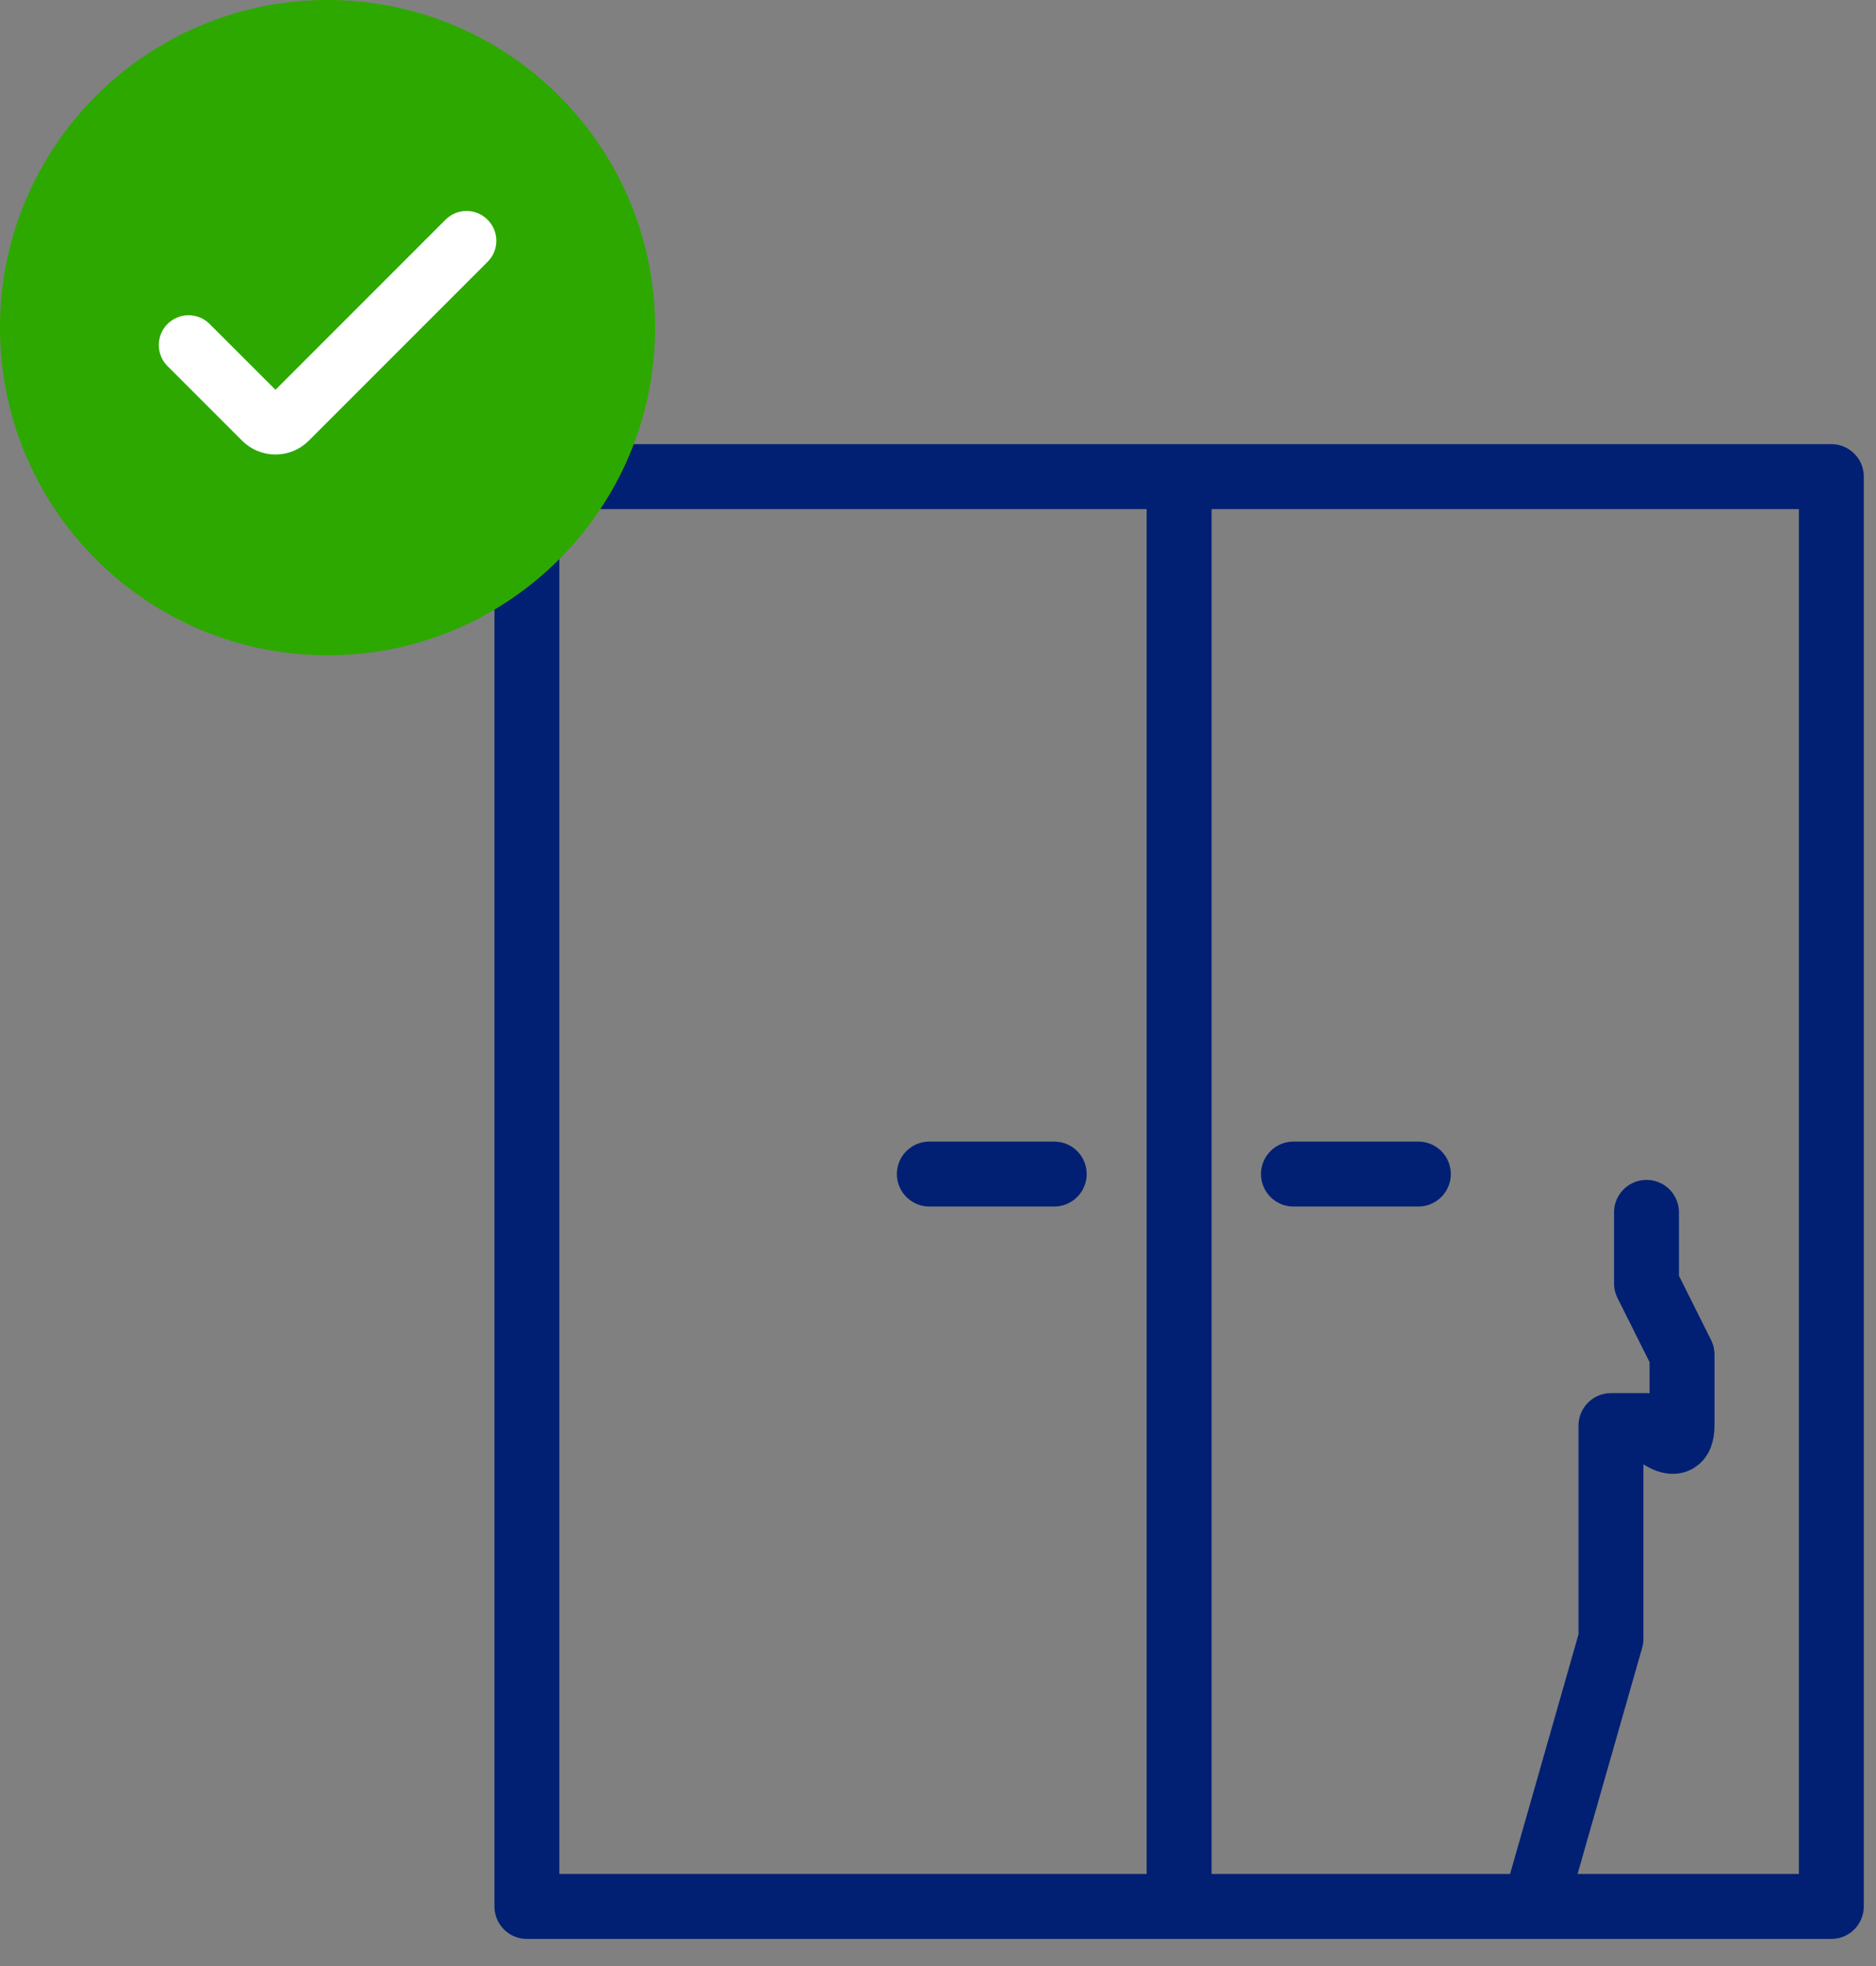
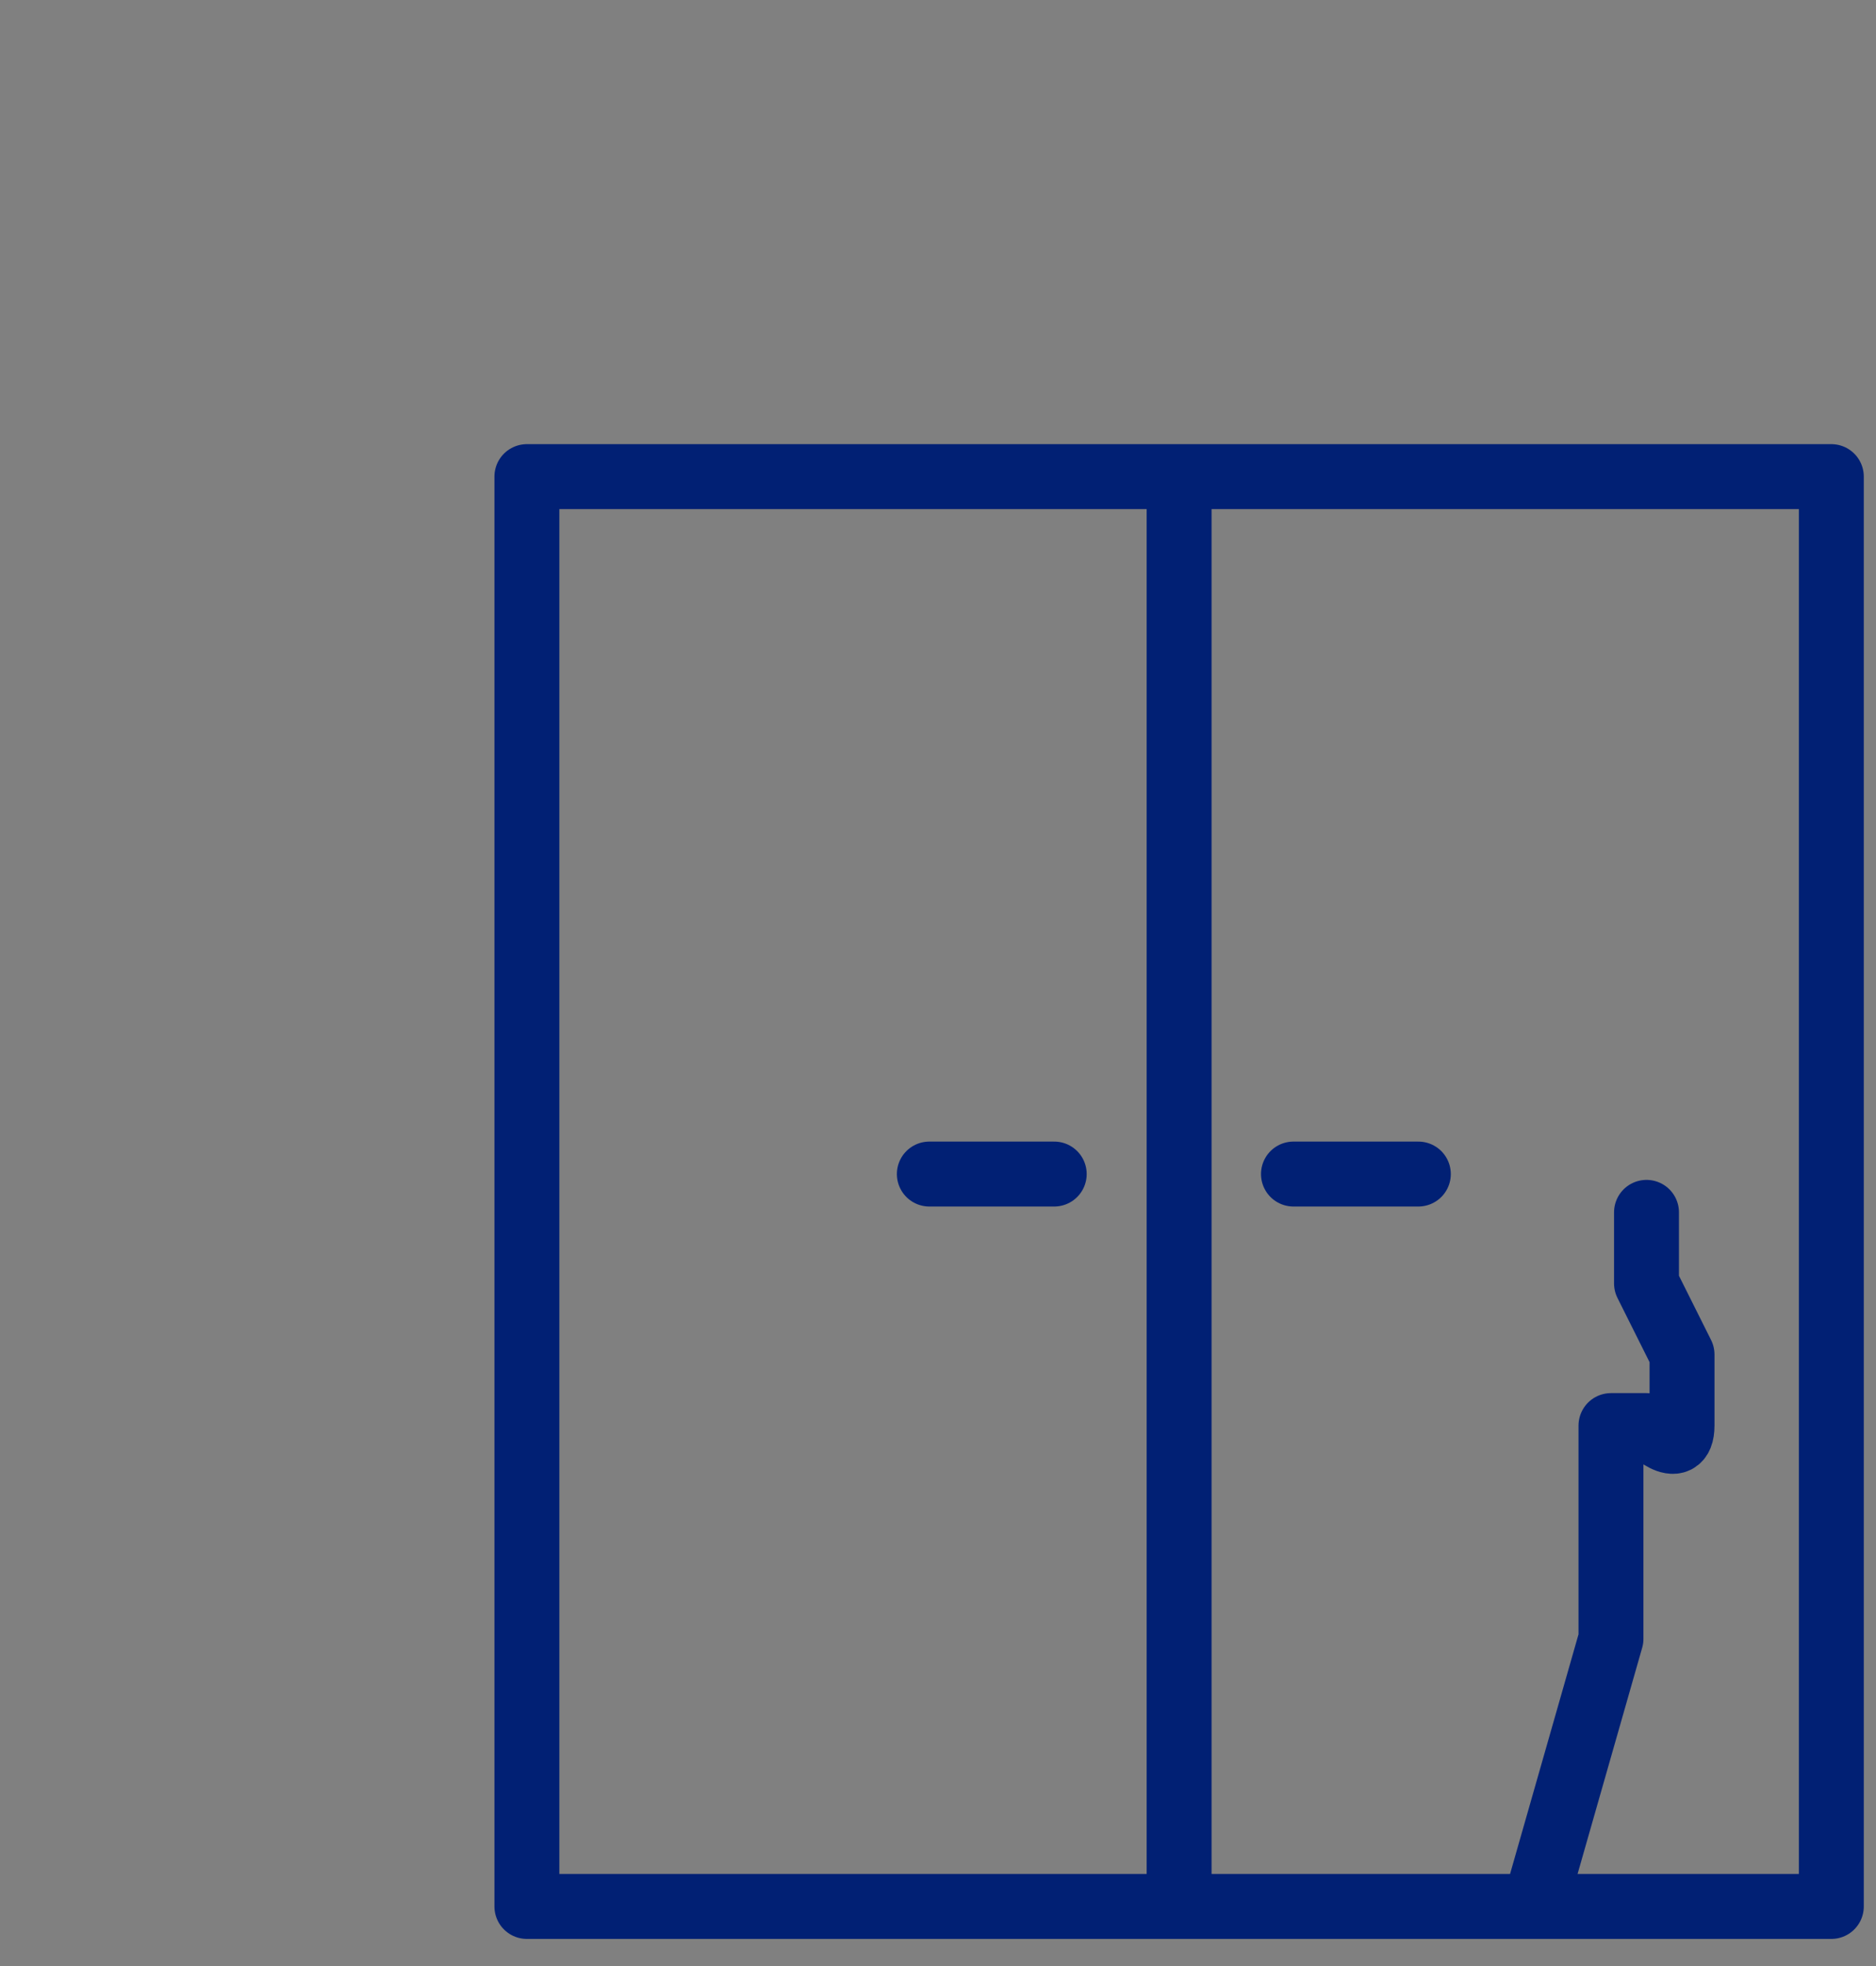
<svg xmlns="http://www.w3.org/2000/svg" width="63" height="66" viewBox="0 0 63 66" fill="none">
  <rect x="0" y="0" width="63" height="66" fill="#808080" stroke="none" />
  <path d="M39.597 16H17.694V64H39.597M39.597 16V64M39.597 16H61.5V64H39.597M31.209 39.413H35.403M43.437 39.413H47.631M51.714 63.366L54.1 55.015L54.1 47.857H55.293C55.293 47.857 56.486 49.05 56.486 47.857V45.471L55.293 43.085V40.699" stroke="#012074" stroke-width="2.18" stroke-linecap="round" stroke-linejoin="round" />
-   <path d="M0 11C0 4.925 4.925 0 11 0V0C17.075 0 22 4.925 22 11V11C22 17.075 17.075 22 11 22V22C4.925 22 0 17.075 0 11V11Z" fill="#2DA800" />
-   <path d="M15.667 8.083L9.663 14.087C9.435 14.315 9.065 14.315 8.838 14.087L6.333 11.583" stroke="white" stroke-width="2" stroke-linecap="round" />
</svg>